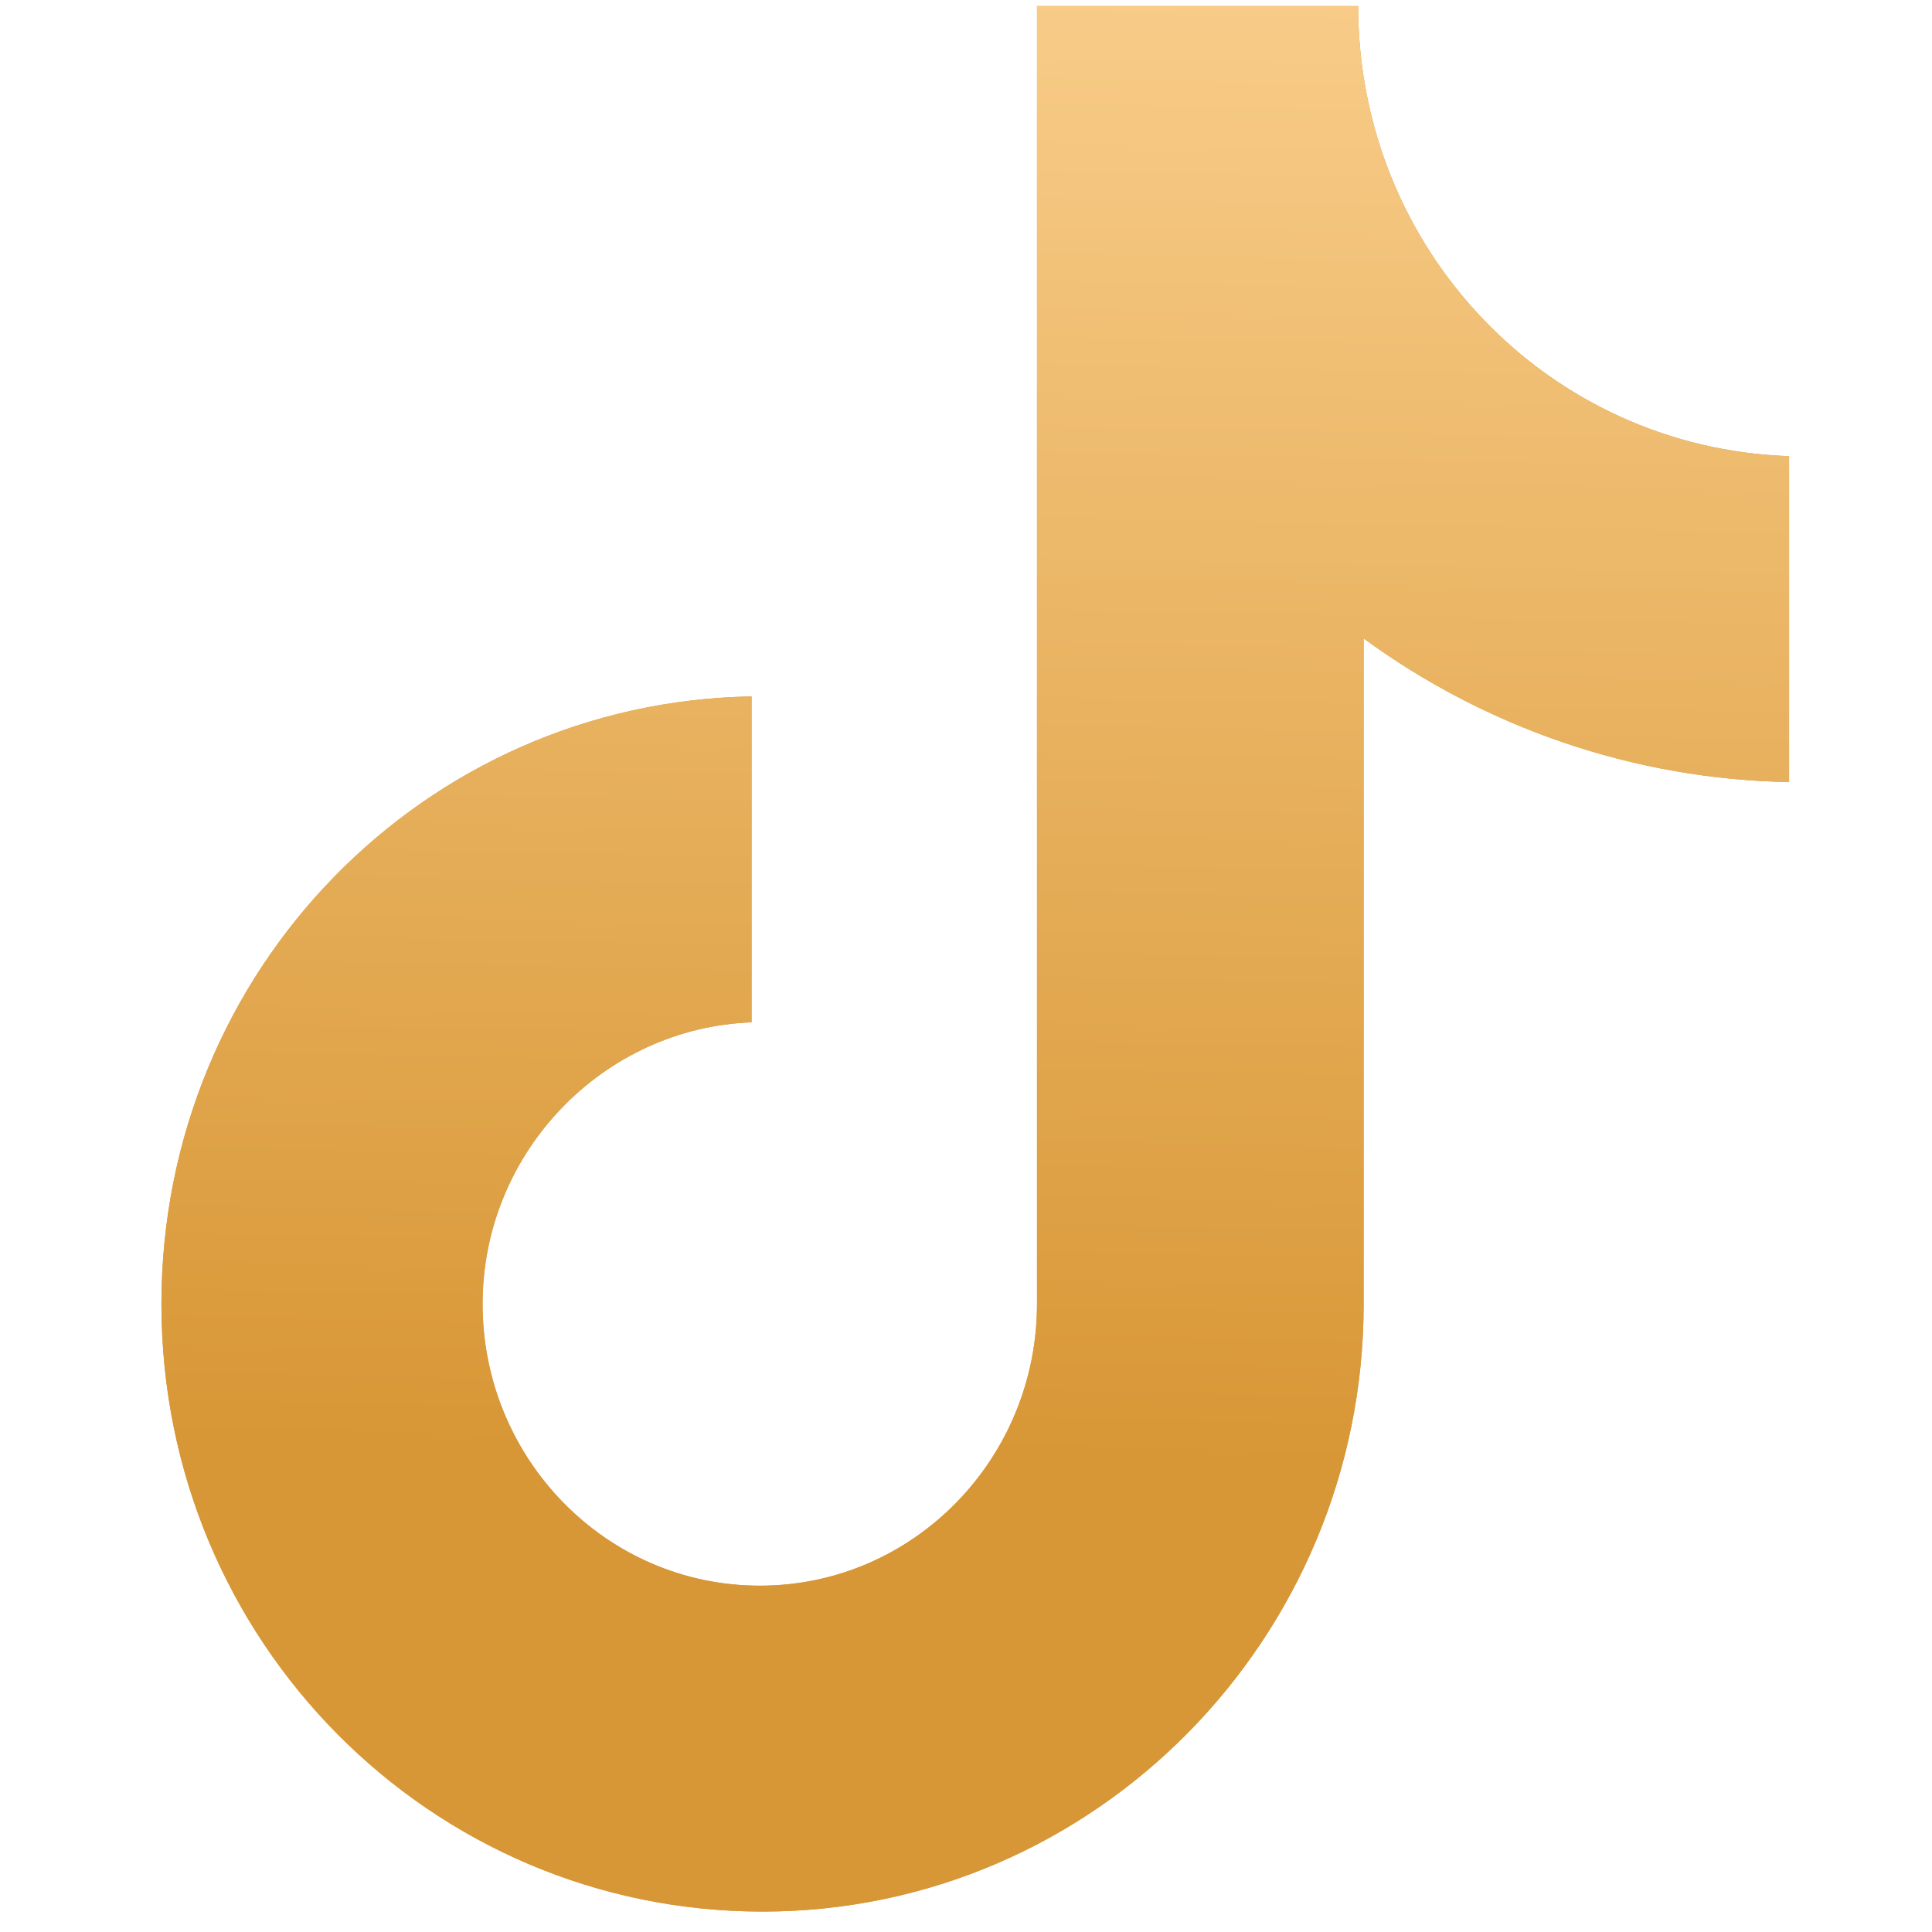
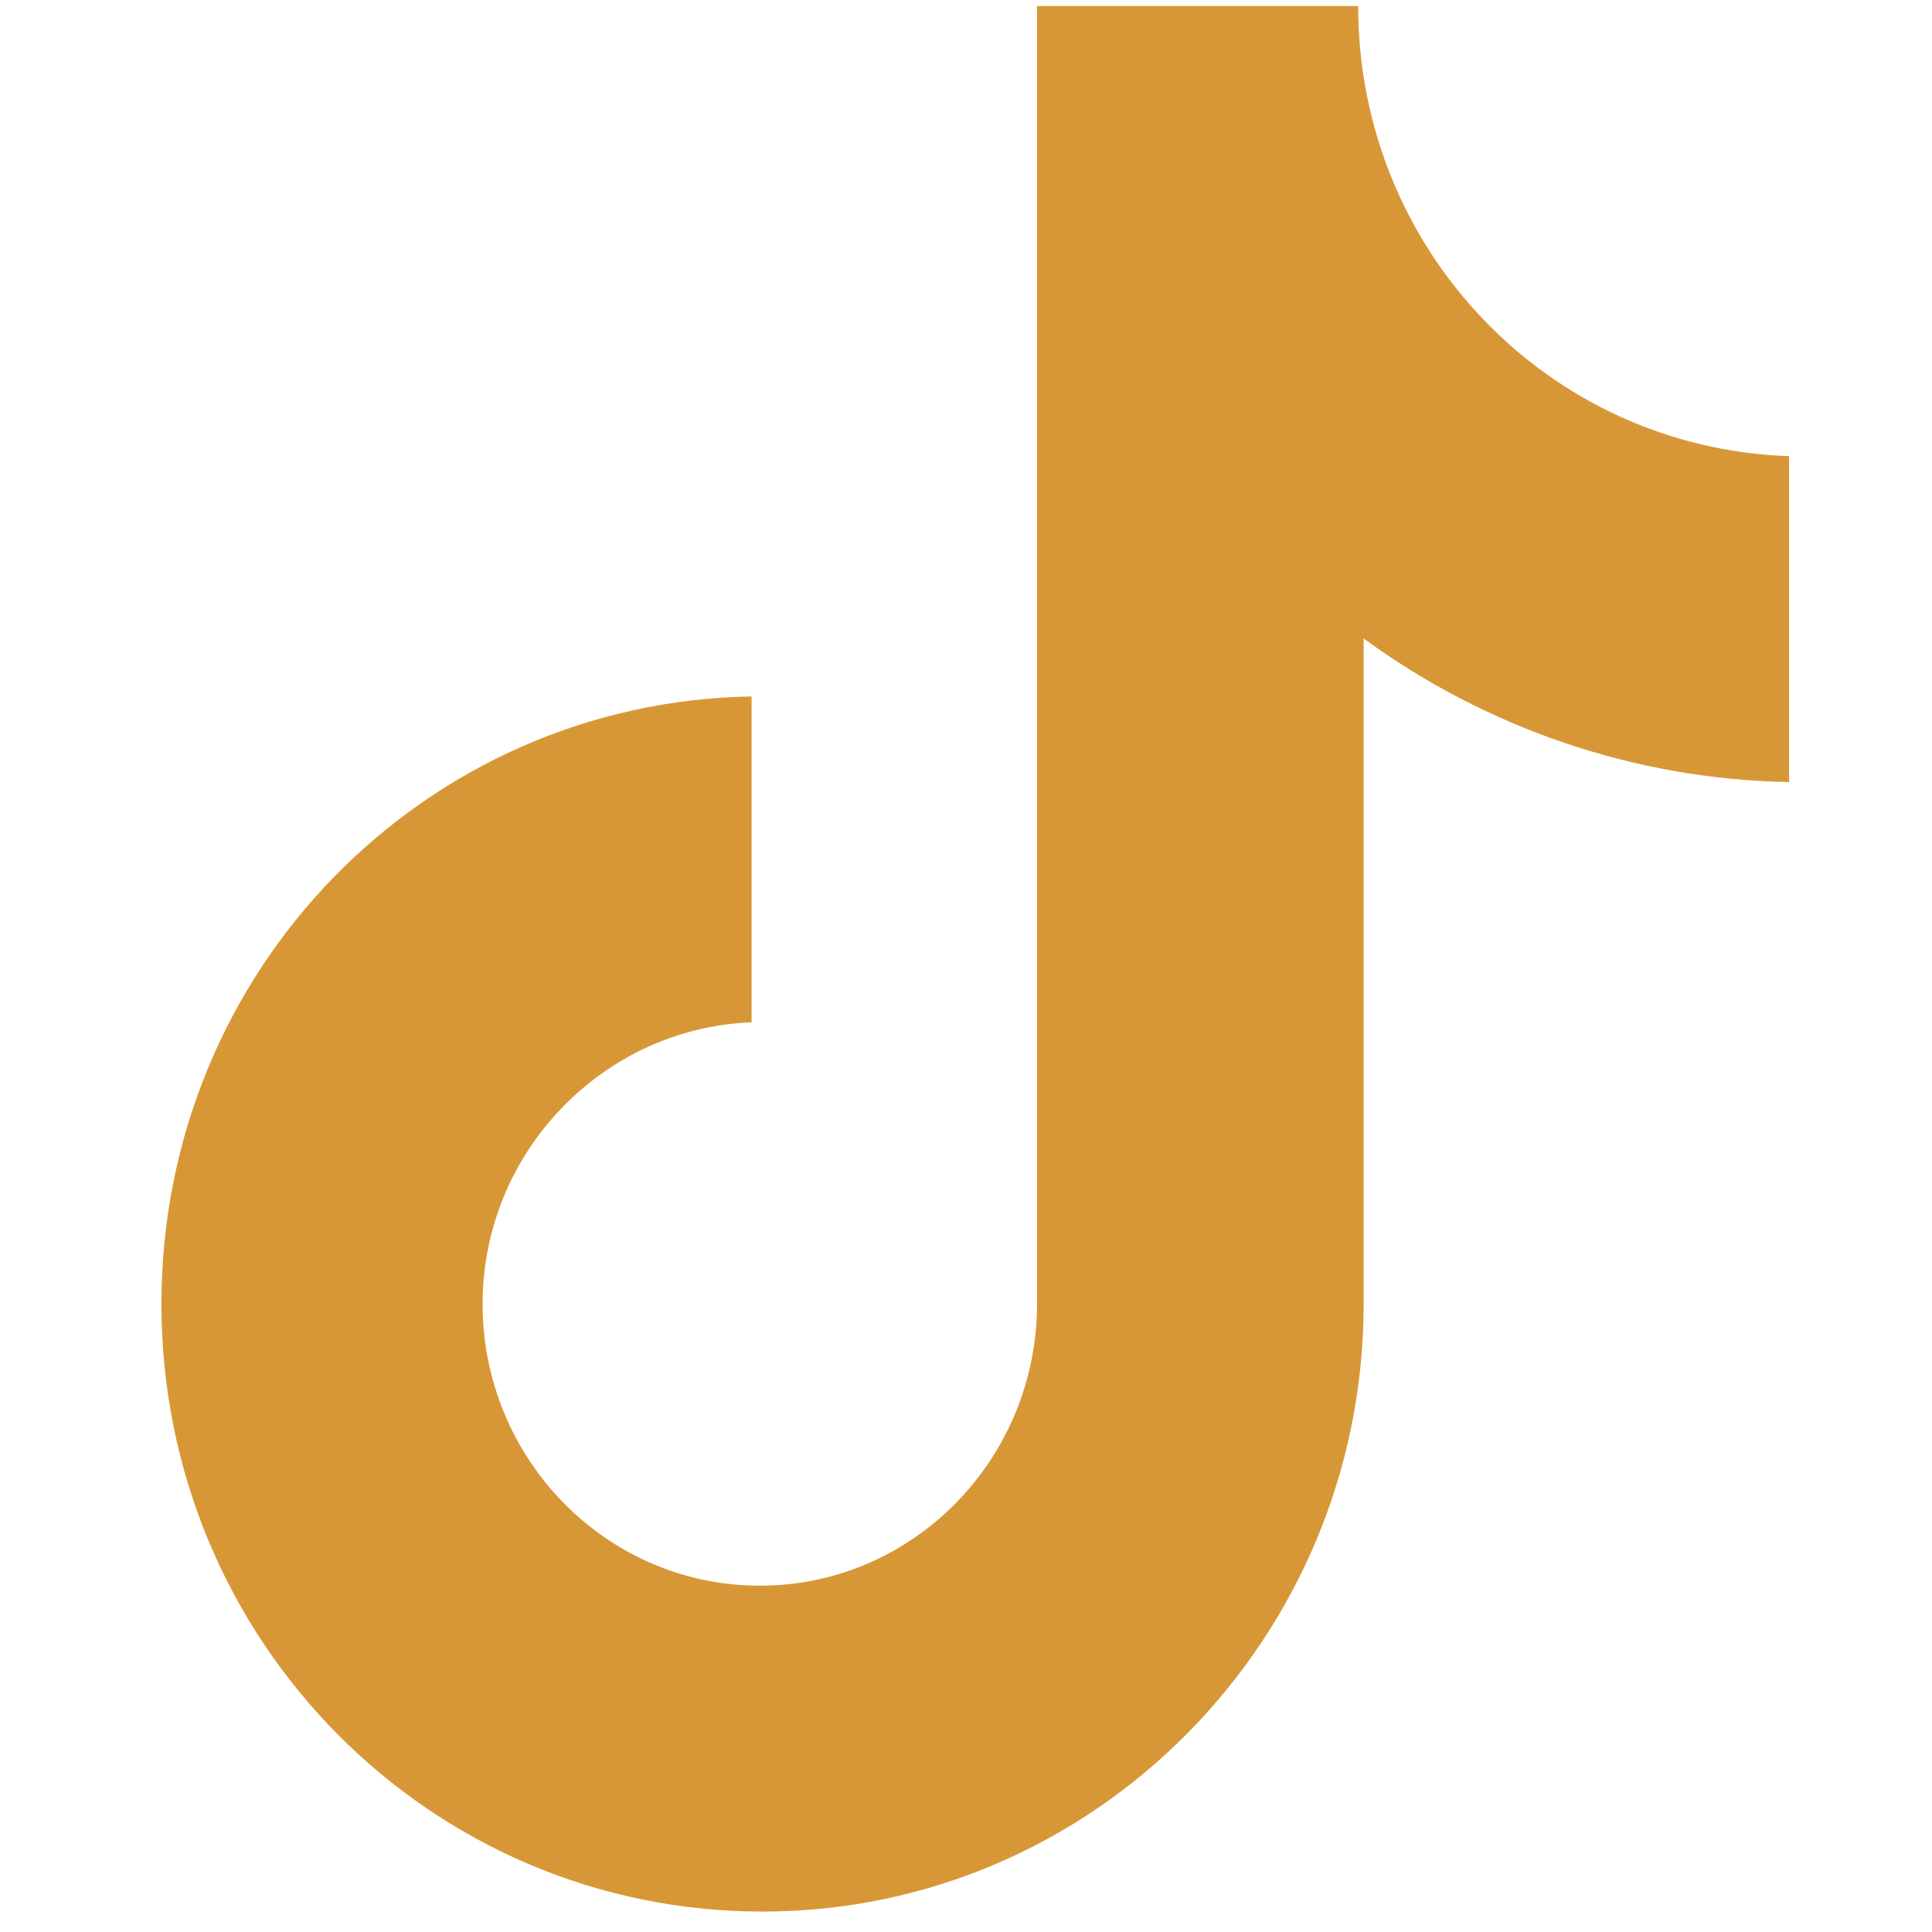
<svg xmlns="http://www.w3.org/2000/svg" width="73" height="73" viewBox="0 0 73 73" fill="none">
  <g clip-path="url(#clip0_993_213)">
    <path d="M51.318 0.228H39.183V49.271C39.183 55.115 34.517 59.915 28.709 59.915C22.901 59.915 18.234 55.115 18.234 49.271C18.234 43.532 22.797 38.836 28.398 38.628V26.315C16.056 26.523 6.1 36.645 6.1 49.271C6.1 62.002 16.264 72.228 28.812 72.228C41.361 72.228 51.525 61.897 51.525 49.271V24.123C56.088 27.463 61.688 29.445 67.6 29.55V17.236C58.474 16.923 51.318 9.41 51.318 0.228Z" fill="#D89736" />
-     <path d="M51.318 0.228H39.183V49.271C39.183 55.115 34.517 59.915 28.709 59.915C22.901 59.915 18.234 55.115 18.234 49.271C18.234 43.532 22.797 38.836 28.398 38.628V26.315C16.056 26.523 6.1 36.645 6.1 49.271C6.1 62.002 16.264 72.228 28.812 72.228C41.361 72.228 51.525 61.897 51.525 49.271V24.123C56.088 27.463 61.688 29.445 67.6 29.55V17.236C58.474 16.923 51.318 9.41 51.318 0.228Z" fill="url(#paint0_linear_993_213)" />
  </g>
  <defs>
    <linearGradient id="paint0_linear_993_213" x1="24.502" y1="54.824" x2="25.884" y2="-11.148" gradientUnits="userSpaceOnUse">
      <stop stop-color="#D89736" />
      <stop offset="1" stop-color="#FED698" />
    </linearGradient>
    <clipPath id="clip0_993_213">
      <rect width="72" height="72" fill="white" transform="translate(0.1 0.228)" />
    </clipPath>
  </defs>
</svg>